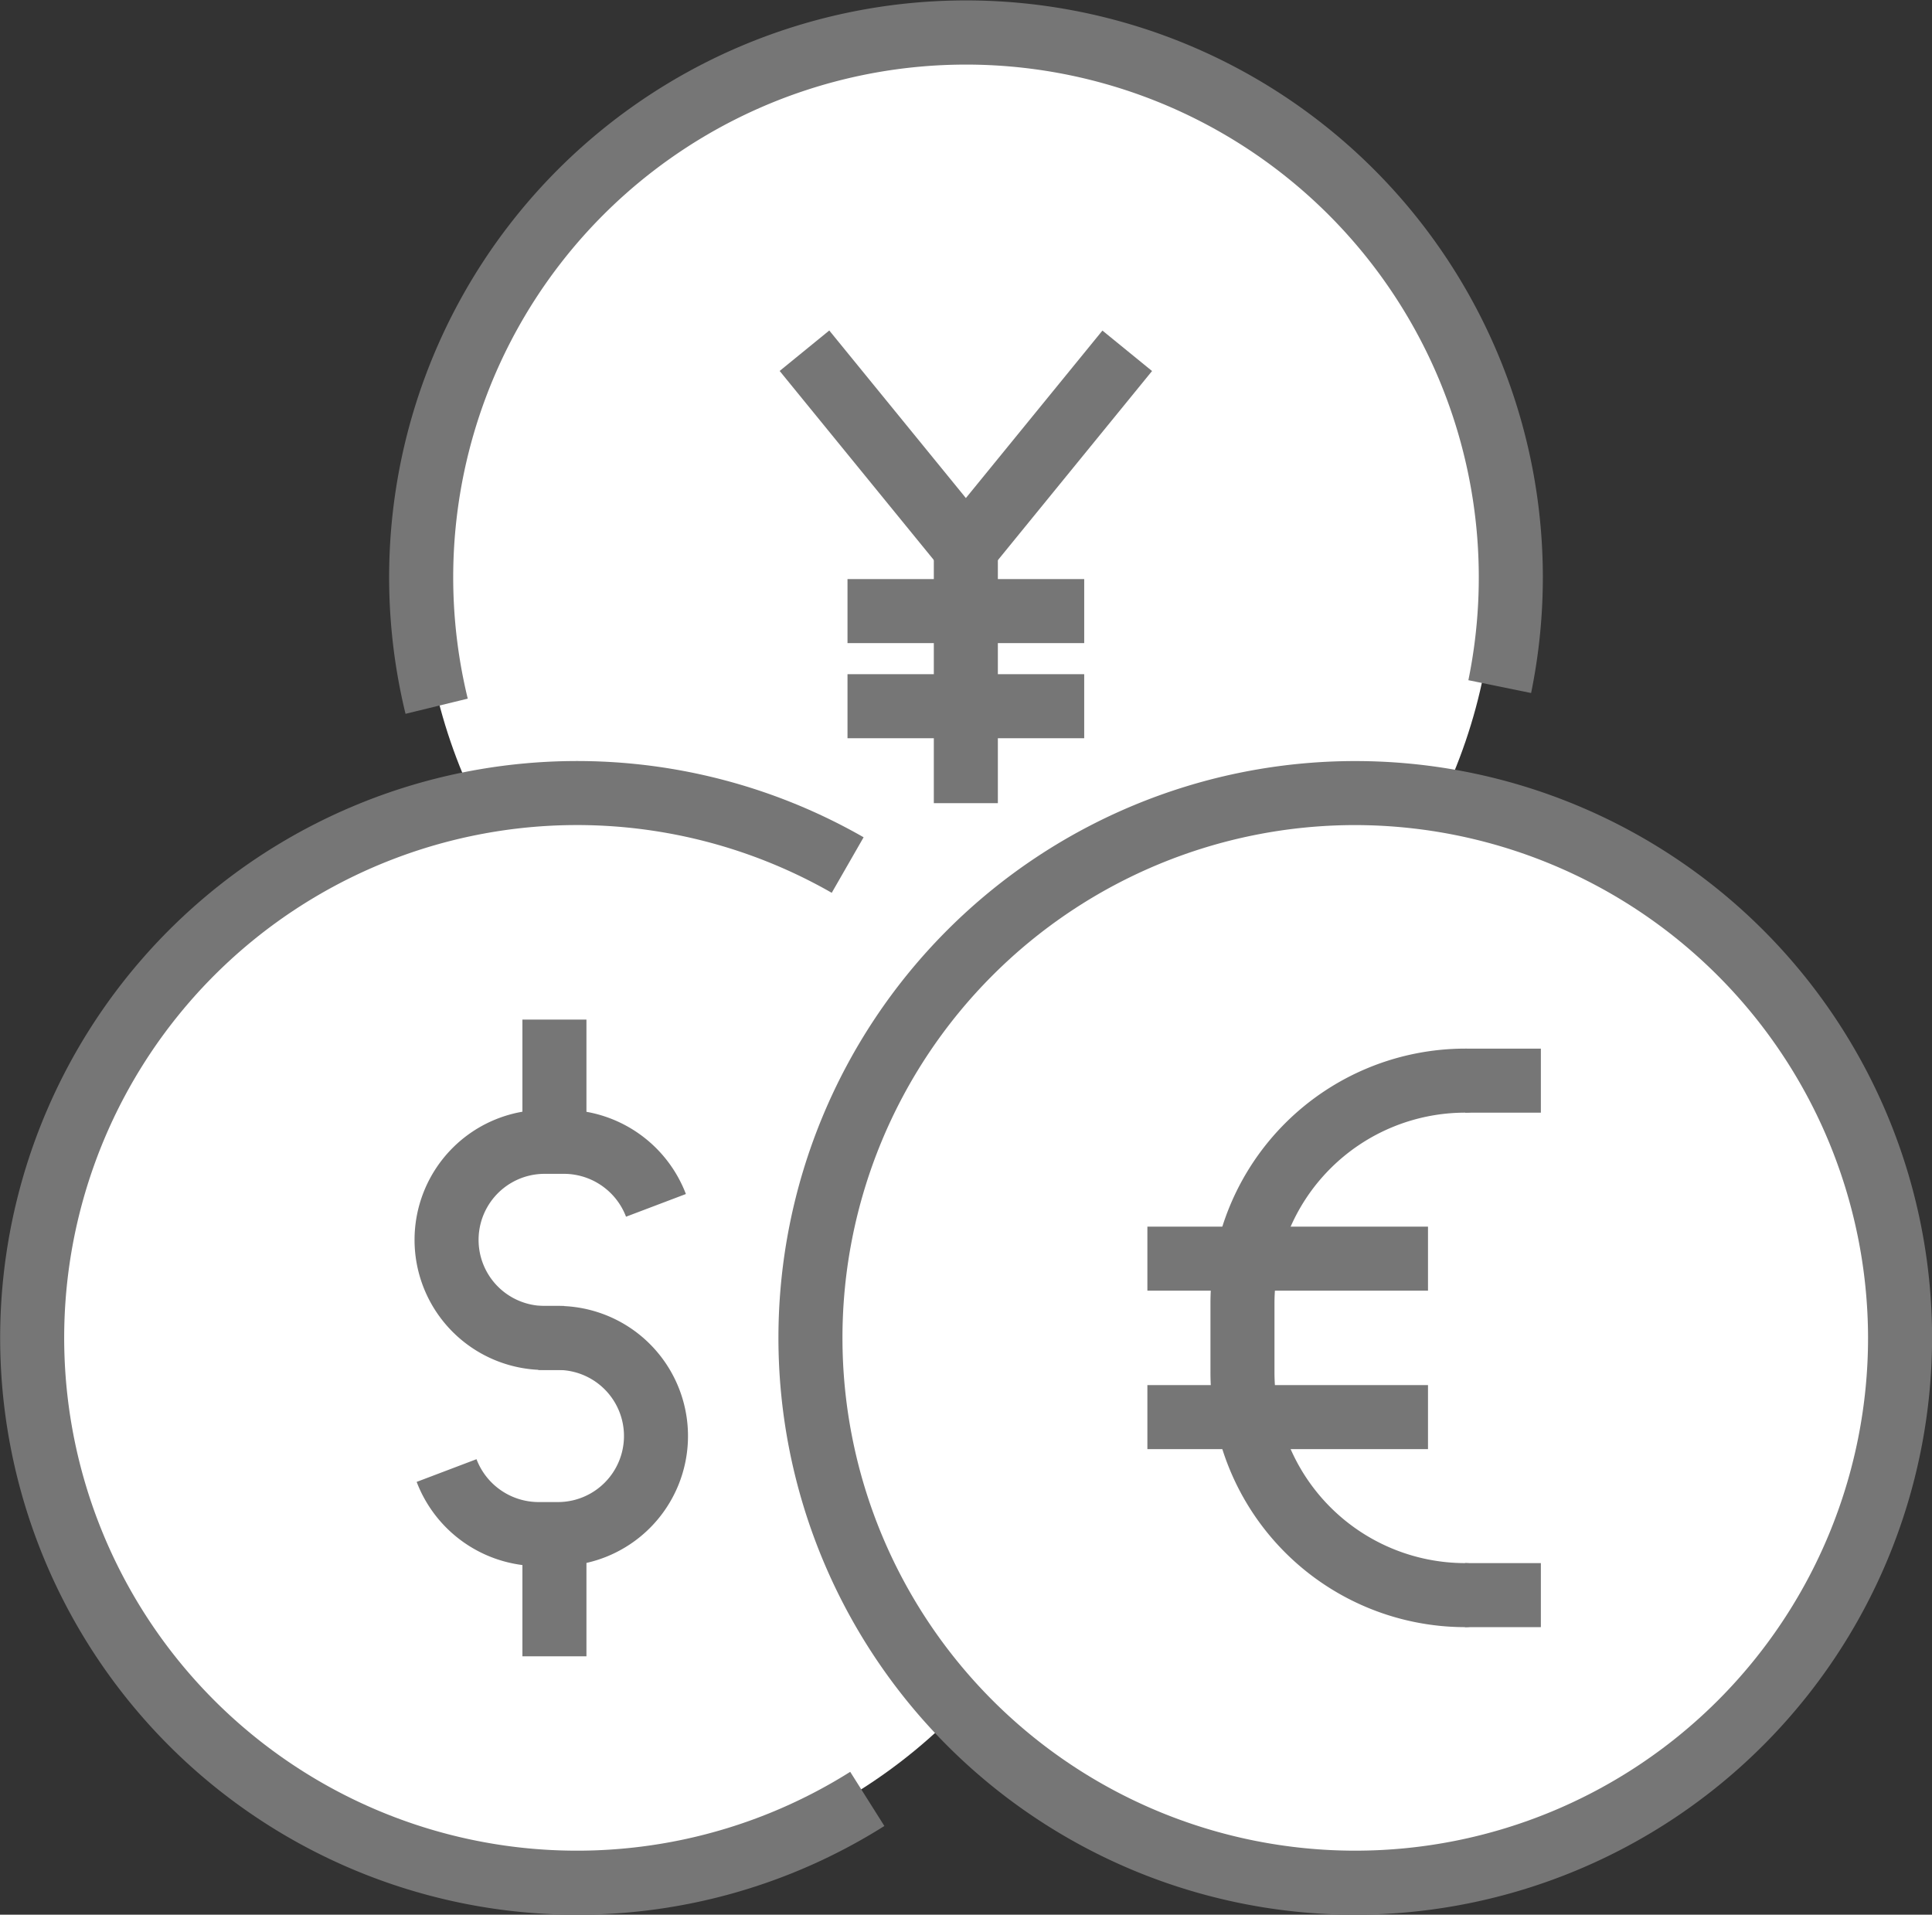
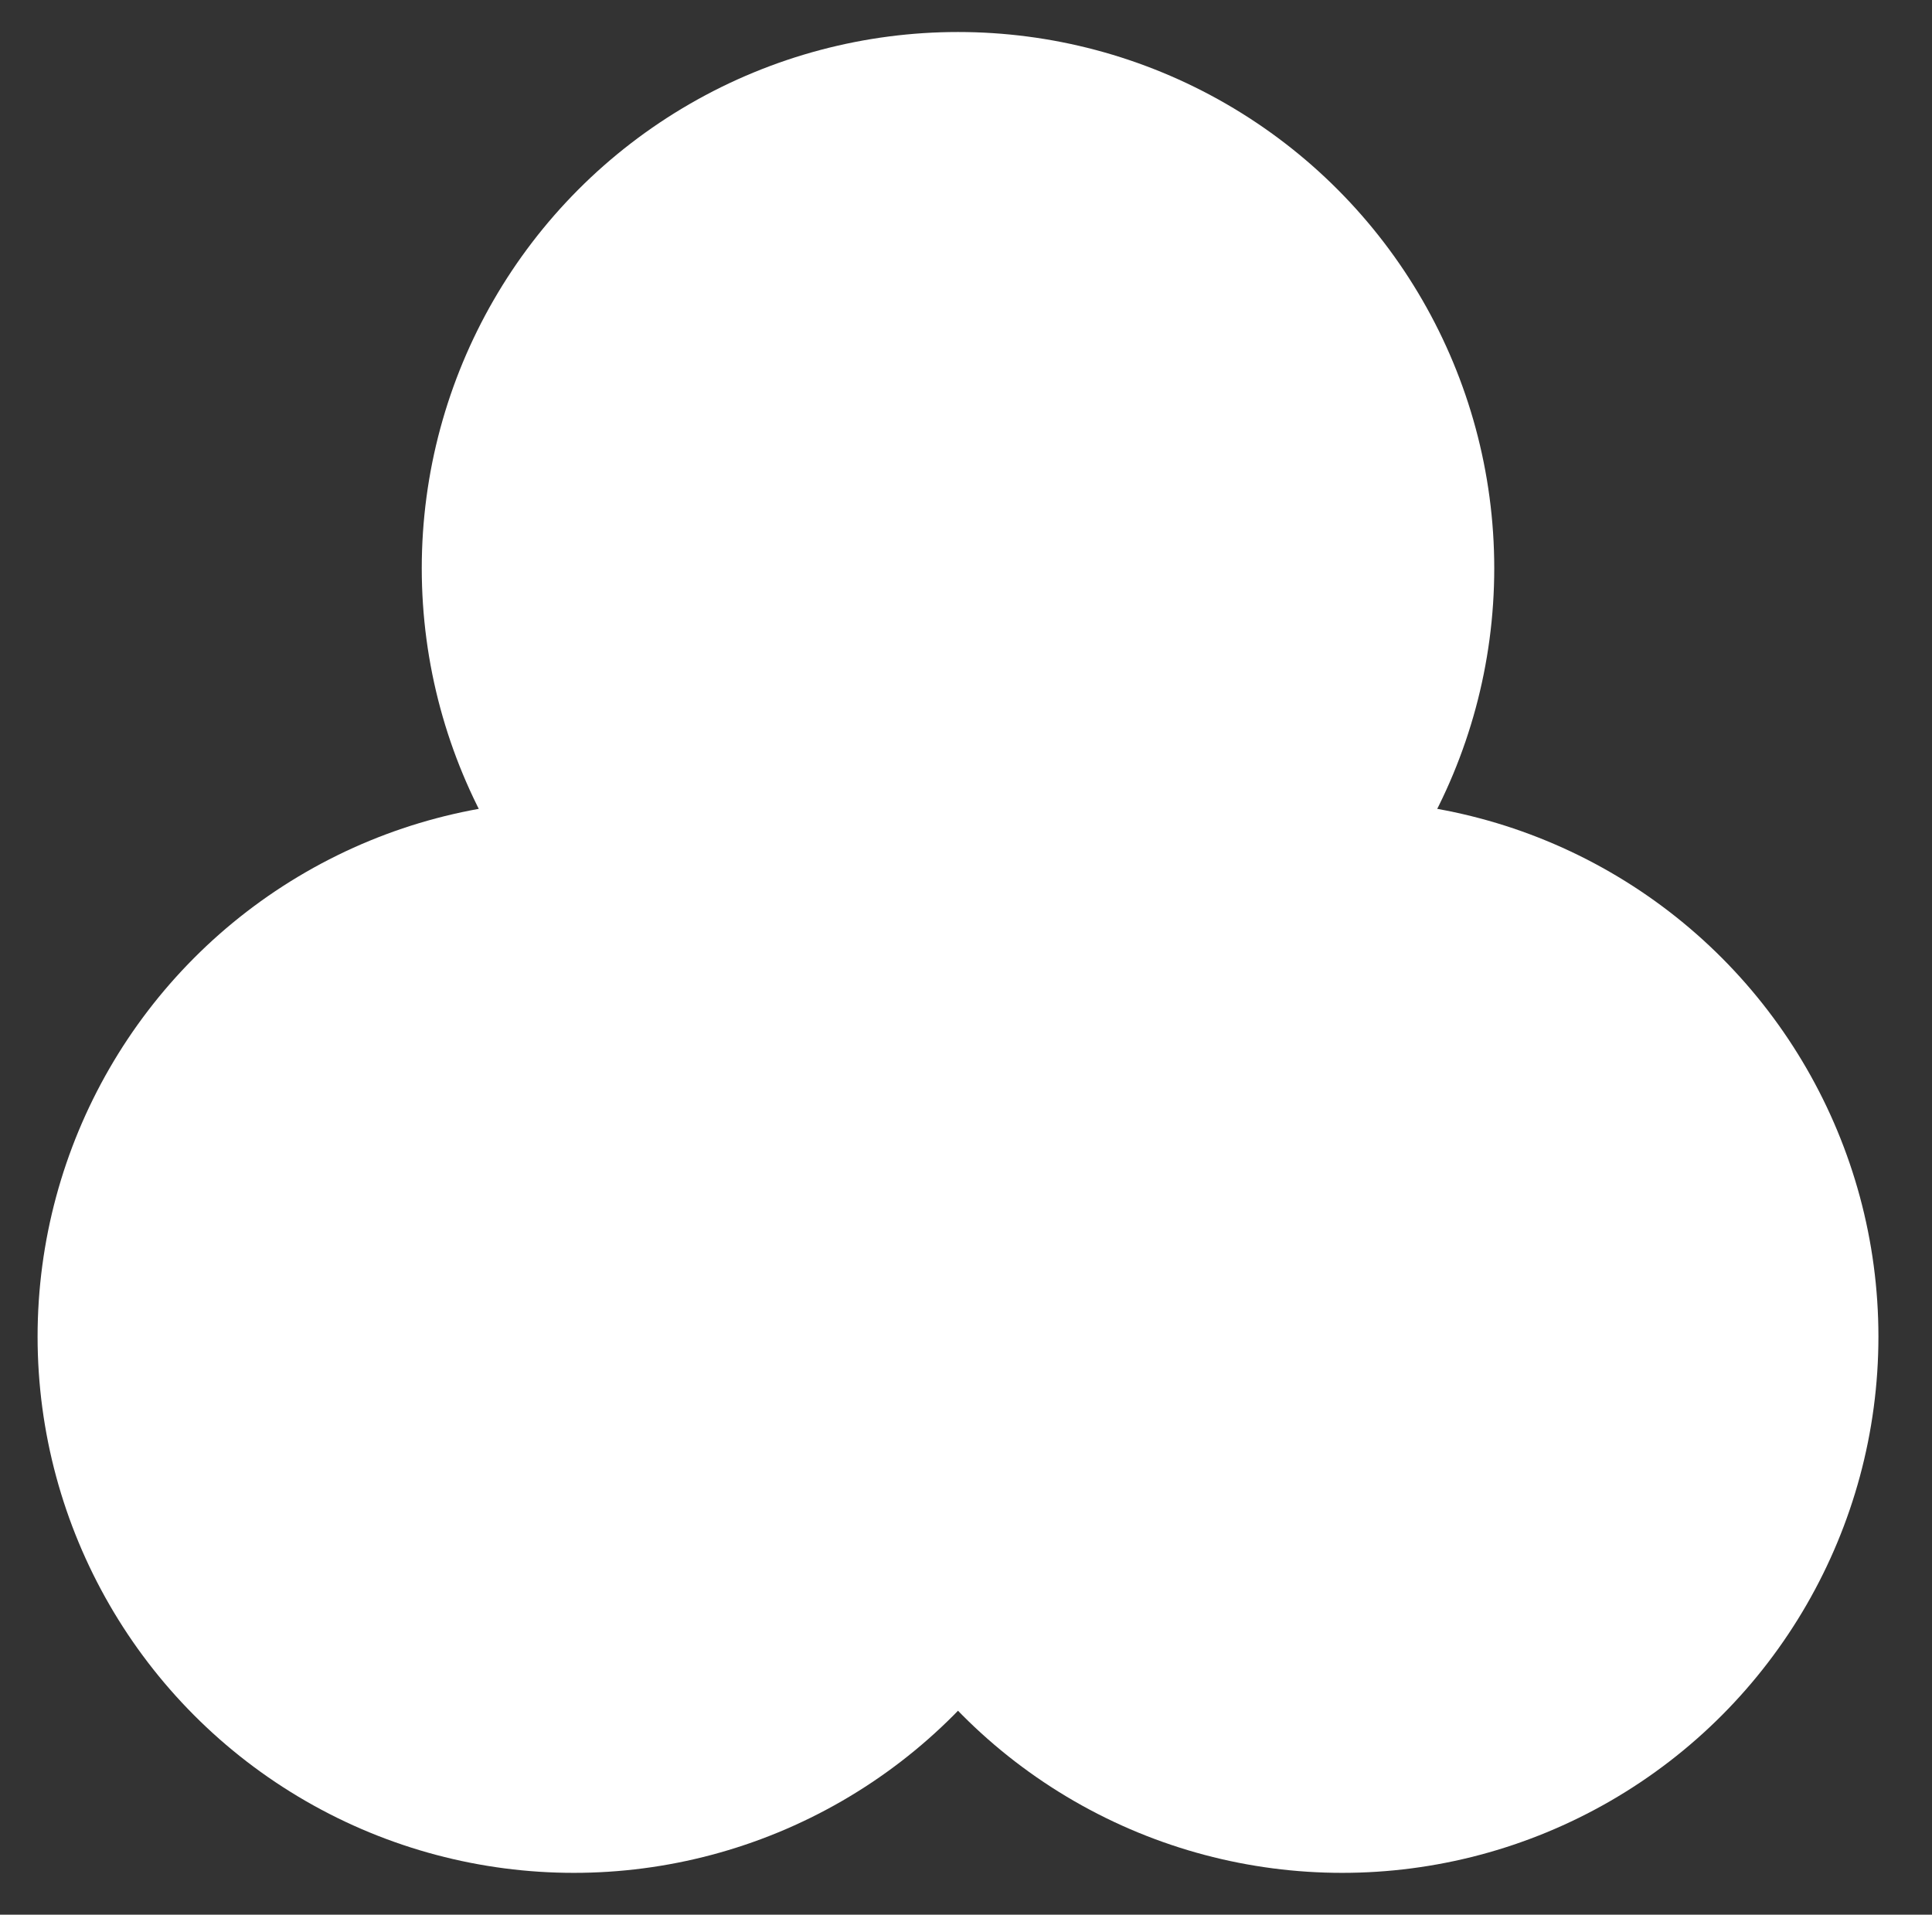
<svg xmlns="http://www.w3.org/2000/svg" width="120.695" height="119.615">
  <rect width="100%" height="100%" fill="#333333" stroke="none" />
  <defs>
    <clipPath id="a">
-       <path data-name="長方形 53" fill="none" d="M0 0h120.695v119.615H0z" />
-     </clipPath>
+       </clipPath>
  </defs>
  <g data-name="グループ 28" transform="translate(-1077.652 -3115)">
    <circle data-name="楕円形 4" cx="33.5" cy="33.5" r="33.5" transform="translate(1104 3117)" fill="#fff" />
    <circle data-name="楕円形 5" cx="33.5" cy="33.5" r="33.5" transform="translate(1080 3165)" fill="#fff" />
    <circle data-name="楕円形 6" cx="33.5" cy="33.5" r="33.5" transform="translate(1128 3165)" fill="#fff" />
    <g data-name="グループ 27">
      <g data-name="グループ 26" clip-path="url(#a)" fill="#767676" transform="translate(1077.652 3115)">
        <path data-name="パス 356" d="M35.249 85.584h-1.225a8.126 8.126 0 0 1 0-16.253h1.225a8.179 8.179 0 0 1 7.6 5.261l-3.74 1.418a4.158 4.158 0 0 0-3.862-2.679h-1.223a4.126 4.126 0 1 0 0 8.253h1.225Z" />
        <path data-name="パス 357" d="M34.854 97.836h-1.225a8.175 8.175 0 0 1-7.6-5.26l3.739-1.418a4.158 4.158 0 0 0 3.862 2.678h1.225a4.126 4.126 0 1 0 0-8.252h-1.226v-4h1.225a8.126 8.126 0 1 1 0 16.252" />
-         <path data-name="長方形 44" d="M32.636 63.695h4v7.636h-4z" />
        <path data-name="長方形 45" d="M32.636 95.836h4v7.636h-4z" />
        <path data-name="パス 358" d="M91.527 101.65a15.927 15.927 0 0 1-15.908-15.908v-4.325a15.926 15.926 0 0 1 15.908-15.908 2 2 0 0 1 0 4 11.922 11.922 0 0 0-11.908 11.908v4.325A11.922 11.922 0 0 0 91.527 97.65a2 2 0 0 1 0 4" />
-         <path data-name="長方形 46" d="M71.679 76.63h17.53v4h-17.53z" />
        <path data-name="長方形 47" d="M71.679 86.529h17.53v4h-17.53z" />
        <path data-name="長方形 48" d="M91.527 65.51h4.733v4h-4.733z" />
-         <path data-name="長方形 49" d="M91.527 97.65h4.733v4h-4.733z" />
        <path data-name="パス 359" d="M36.036 119.615a36.036 36.036 0 1 1 17.915-67.309l-1.991 3.469a32.036 32.036 0 1 0 1.154 54.914l2.134 3.383a35.937 35.937 0 0 1-19.212 5.543" />
        <path data-name="パス 360" d="M84.66 119.615A36.035 36.035 0 1 1 120.7 83.58a36.076 36.076 0 0 1-36.04 36.035m0-68.071A32.035 32.035 0 1 0 116.7 83.58a32.08 32.08 0 0 0-32.04-32.036" />
        <path data-name="パス 361" d="M25.334 44.593a36.037 36.037 0 1 1 70.317-1.3l-3.919-.8a32.035 32.035 0 1 0-62.511 1.152Z" />
        <path data-name="パス 362" d="M60.342 36.282a2 2 0 0 1-1.6-.8L48.706 23.174l3.1-2.528 8.534 10.468 8.53-10.463 3.1 2.527-10.01 12.28a2 2 0 0 1-1.618.824" />
        <path data-name="長方形 50" d="M58.338 34.282h4v15.893h-4z" />
        <path data-name="長方形 51" d="M52.945 36.176h14.787v4H52.945z" />
-         <path data-name="長方形 52" d="M52.945 42.119h14.787v4H52.945z" />
      </g>
    </g>
  </g>
</svg>